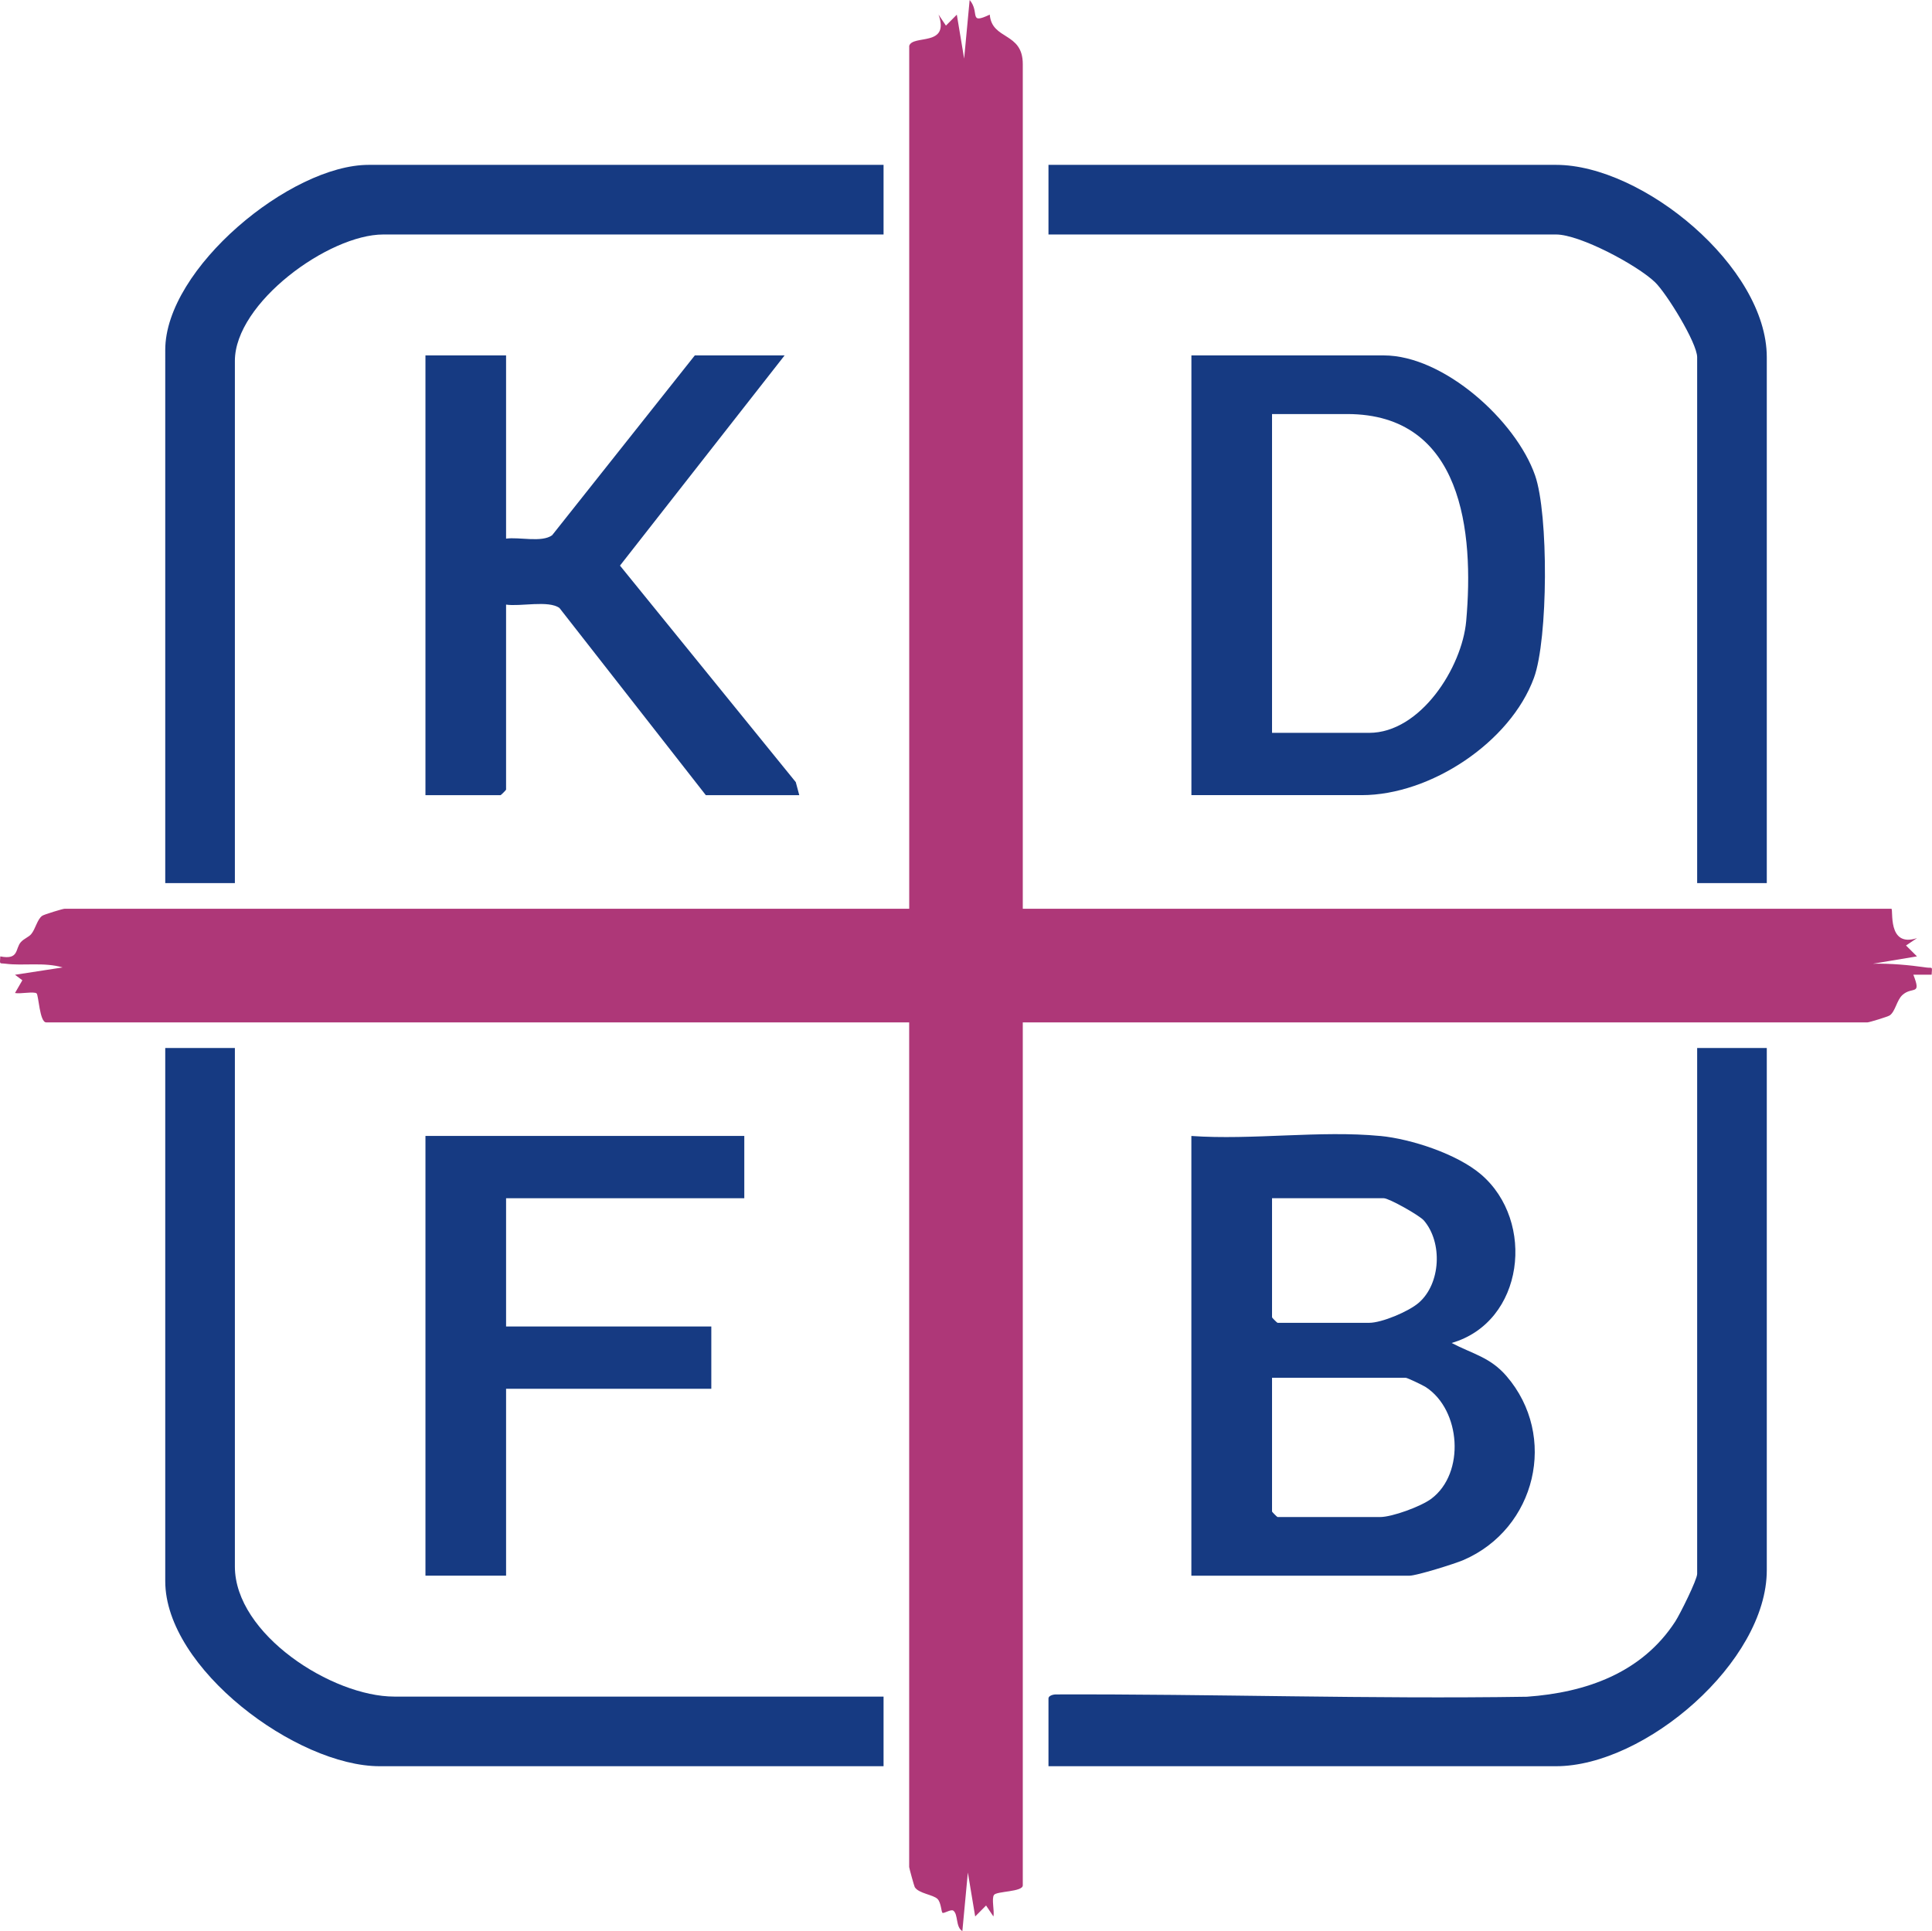
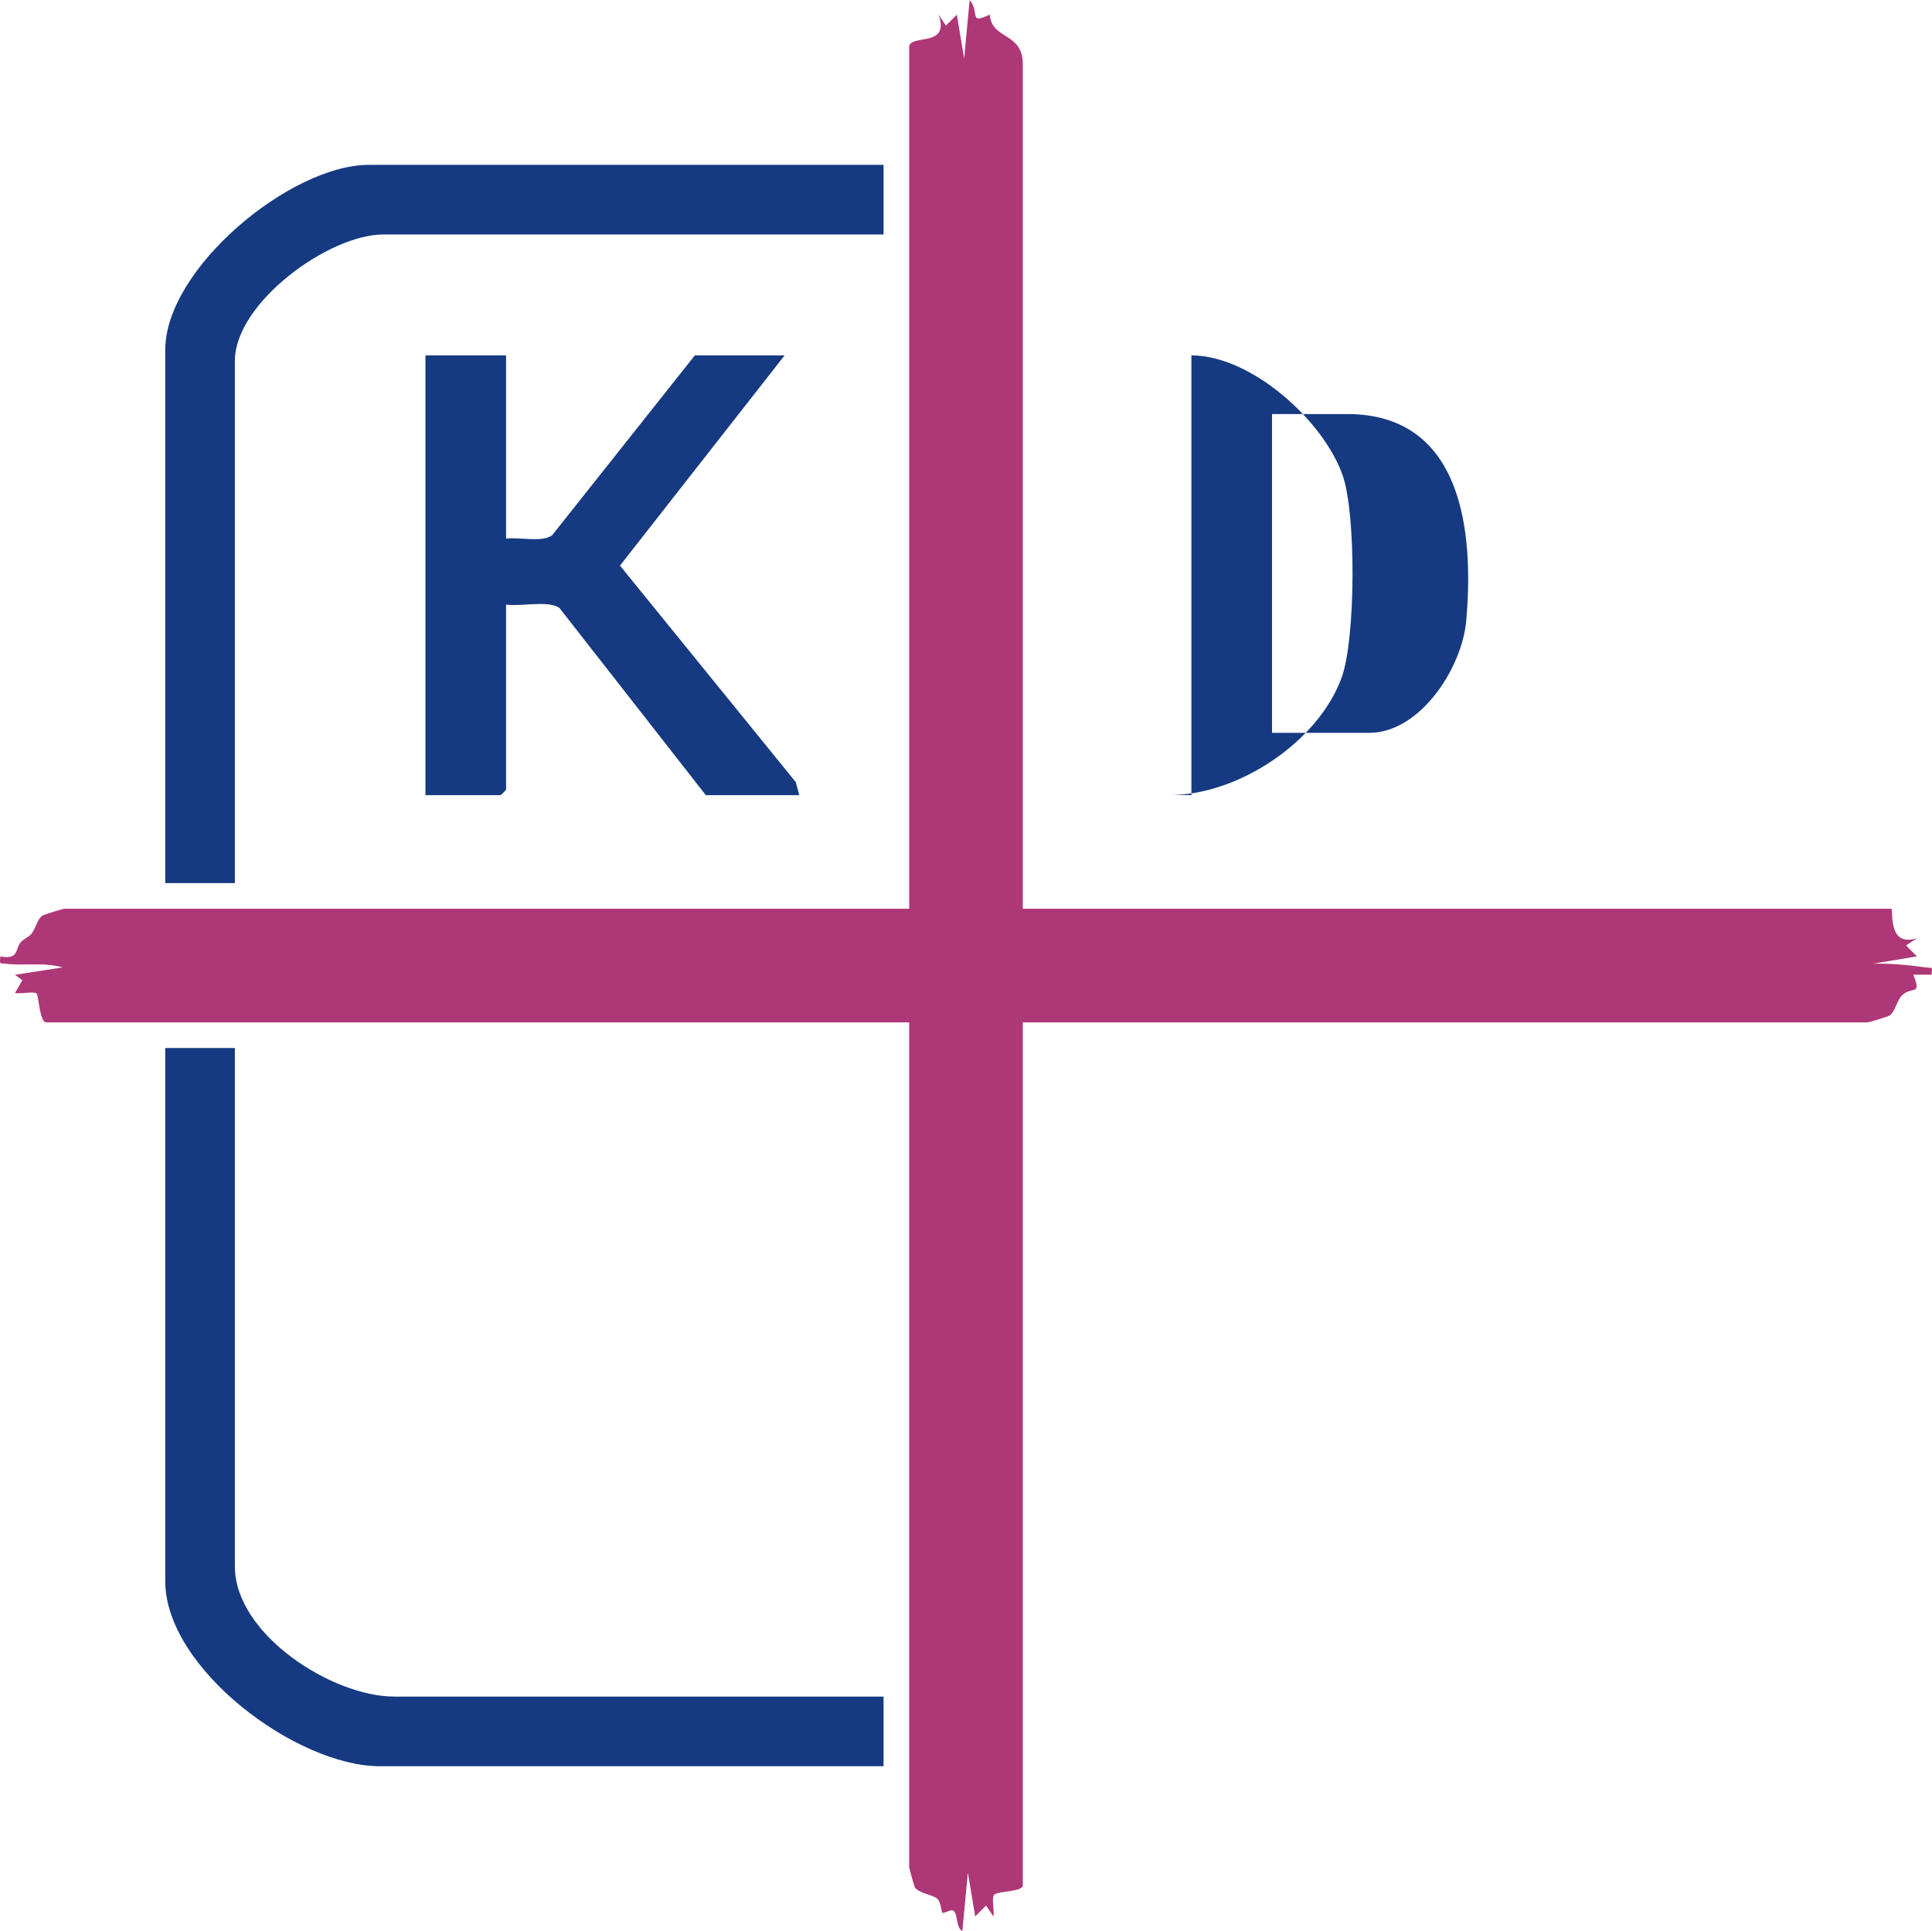
<svg xmlns="http://www.w3.org/2000/svg" id="Ebene_1" data-name="Ebene 1" viewBox="0 0 527.17 526.99">
  <defs>
    <style>
      .cls-1 {
        fill: #ae3778;
      }

      .cls-2 {
        fill: #163a82;
      }
    </style>
  </defs>
  <path class="cls-1" d="M248.09,12.49c1.01-3.1,11.13.37,8.01-8.5l2.01,3,2.97-2.99,2,11.99,1.5-15.99c2.9,3.39-.45,6.8,5.49,3.99.57,7.03,9.01,4.66,9.01,13.51v230.5h237c.64,0-1.25,10.71,7,8.01l-3,2.01,2.99,2.97-11.99,2c4.8-.09,9.75.34,14.49,1.03,1.74.26,1.68-.52,1.5,1.97h-4.99c2.29,5.87-.23,3.07-2.97,5.53-1.56,1.4-1.92,4.46-3.45,5.56-.53.38-5.64,1.92-6.08,1.92h-230.5v235.5c0,1.83-7.18,1.56-7.87,2.63s.17,4.31-.14,5.87l-2.01-3-2.97,2.99-2-11.99-1.5,15.99c-1.88-1.11-1.1-4.59-2.46-5.58-.66-.48-2.58.86-2.97.58-.32-.24-.36-2.75-1.32-3.75-1.16-1.21-5.17-1.49-6.24-3.26-.16-.27-1.52-5.2-1.52-5.48v-230.5H12.59c-1.77,0-2.06-7.44-2.6-7.9-.72-.61-4.5.19-5.9-.11l2.01-3.48-2.01-1.5,12.99-2c-5.05-1.5-10.69-.39-15.51-1.01-1.81-.23-1.62.35-1.49-2,5.18,1.02,4.02-2.13,5.61-3.9.87-.97,2.14-1.37,2.82-2.18,1.18-1.41,1.64-4.03,3-5,.53-.38,5.64-1.92,6.08-1.92h230.5V12.49Z" />
-   <path class="cls-2" d="M376.59,309.99c8.47.82,20.97,4.91,27.51,10.49,14.99,12.79,11.84,40.28-8.01,46.01,5.68,2.98,10.53,3.87,14.97,9.03,14.13,16.4,8.08,41.65-11.75,50.21-2.37,1.02-12.77,4.27-14.73,4.27h-59.5v-120c16.56,1.17,35.19-1.57,51.5,0ZM347.09,326.99v32.5c0,.11,1.39,1.5,1.5,1.5h25c3.45,0,10.77-3.08,13.53-5.47,6.02-5.21,6.56-16.45,1.4-22.46-1.21-1.4-9.52-6.07-10.93-6.07h-30.5ZM347.09,375.99v36.5c0,.11,1.39,1.5,1.5,1.5h28c3.28,0,11.18-2.89,13.99-5.01,9.26-6.98,8.05-24.2-1.54-30.45-.78-.51-5.04-2.54-5.46-2.54h-36.5Z" />
  <path class="cls-2" d="M241.09,44.99v19H104.59c-14.9,0-40.5,18.66-40.5,34.5v142.5h-19V95.49c0-22.2,34.19-50.5,55.5-50.5h140.5Z" />
  <path class="cls-2" d="M64.09,285.99v141.5c0,18.49,26.53,35.5,43.5,35.5h133.5v19H103.59c-22.64,0-58.5-26.65-58.5-50.5v-145.5h19Z" />
-   <path class="cls-2" d="M482.09,285.99v142.5c0,25.04-33.22,53.5-57.5,53.5h-138.5v-18.5c0-.72,1.21-1.09,2.04-1.09,42.79-.14,85.68,1.29,128.5.63,16.12-1.14,31.36-6.49,40.48-20.52,1.29-1.99,5.98-11.4,5.98-13.02v-143.5h19Z" />
-   <path class="cls-2" d="M482.09,240.99h-19V97.49c0-3.9-8.35-17.46-11.51-20.49-4.86-4.66-20.47-13.01-26.99-13.01h-138.5v-19h138.5c23.64,0,57.5,27.82,57.5,52.5v143.5Z" />
-   <path class="cls-2" d="M325.09,216.99v-120h52.5c16.34,0,36.03,17.76,41.27,32.73,3.71,10.57,3.57,44.71-.3,55.25-6.45,17.62-28.27,32.02-46.98,32.02h-46.5ZM347.09,199.99h26.5c13.98,0,25.35-17.81,26.48-30.52,2.16-24.2-.92-56.48-32.48-56.48h-20.5v87Z" />
+   <path class="cls-2" d="M325.09,216.99v-120c16.34,0,36.03,17.76,41.27,32.73,3.71,10.57,3.57,44.71-.3,55.25-6.45,17.62-28.27,32.02-46.98,32.02h-46.5ZM347.09,199.99h26.5c13.98,0,25.35-17.81,26.48-30.52,2.16-24.2-.92-56.48-32.48-56.48h-20.5v87Z" />
  <path class="cls-2" d="M138.09,96.99v50c3.57-.5,9.75,1.14,12.57-.93l38.93-49.07h24.5l-44.92,57.36,47.97,59.09.95,3.55h-25.5l-39.93-51.07c-2.98-2.18-10.72-.33-14.57-.93v50.5c0,.11-1.39,1.5-1.5,1.5h-20.5v-120h22Z" />
-   <polygon class="cls-2" points="203.09 309.99 203.09 326.99 138.09 326.99 138.09 361.99 194.09 361.99 194.09 378.99 138.09 378.99 138.09 429.99 116.09 429.99 116.09 309.99 203.09 309.99" />
</svg>